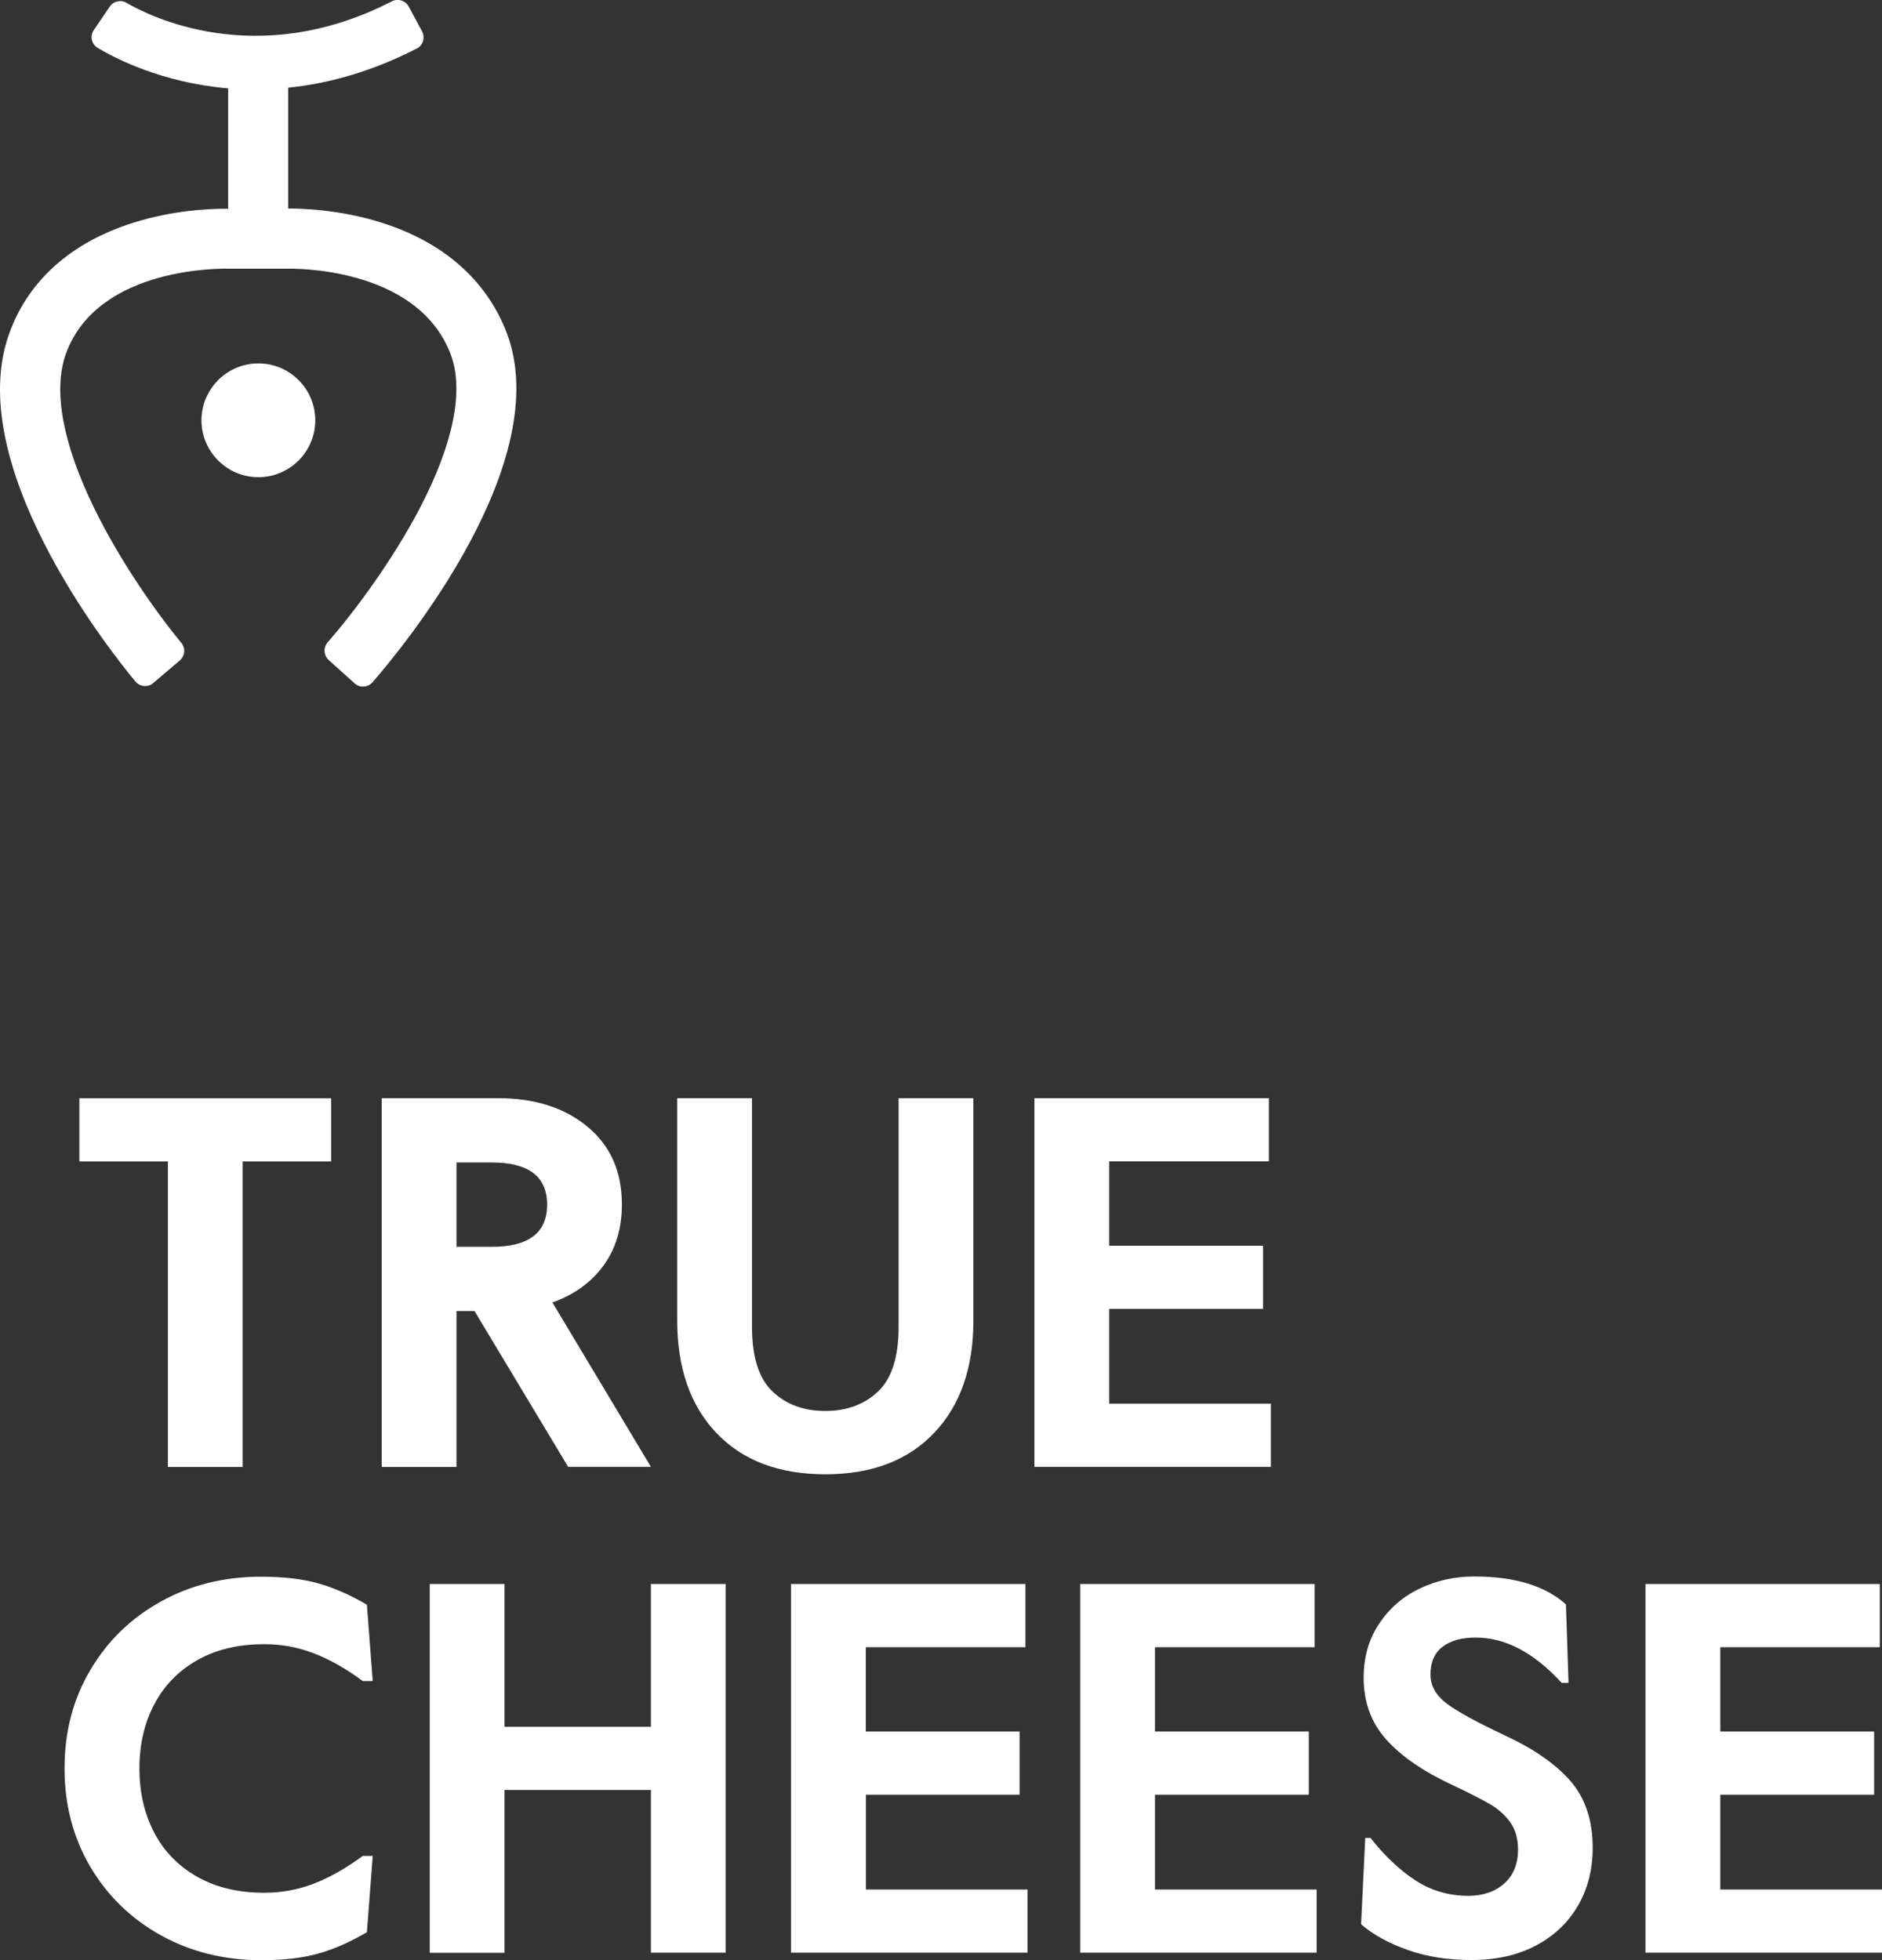
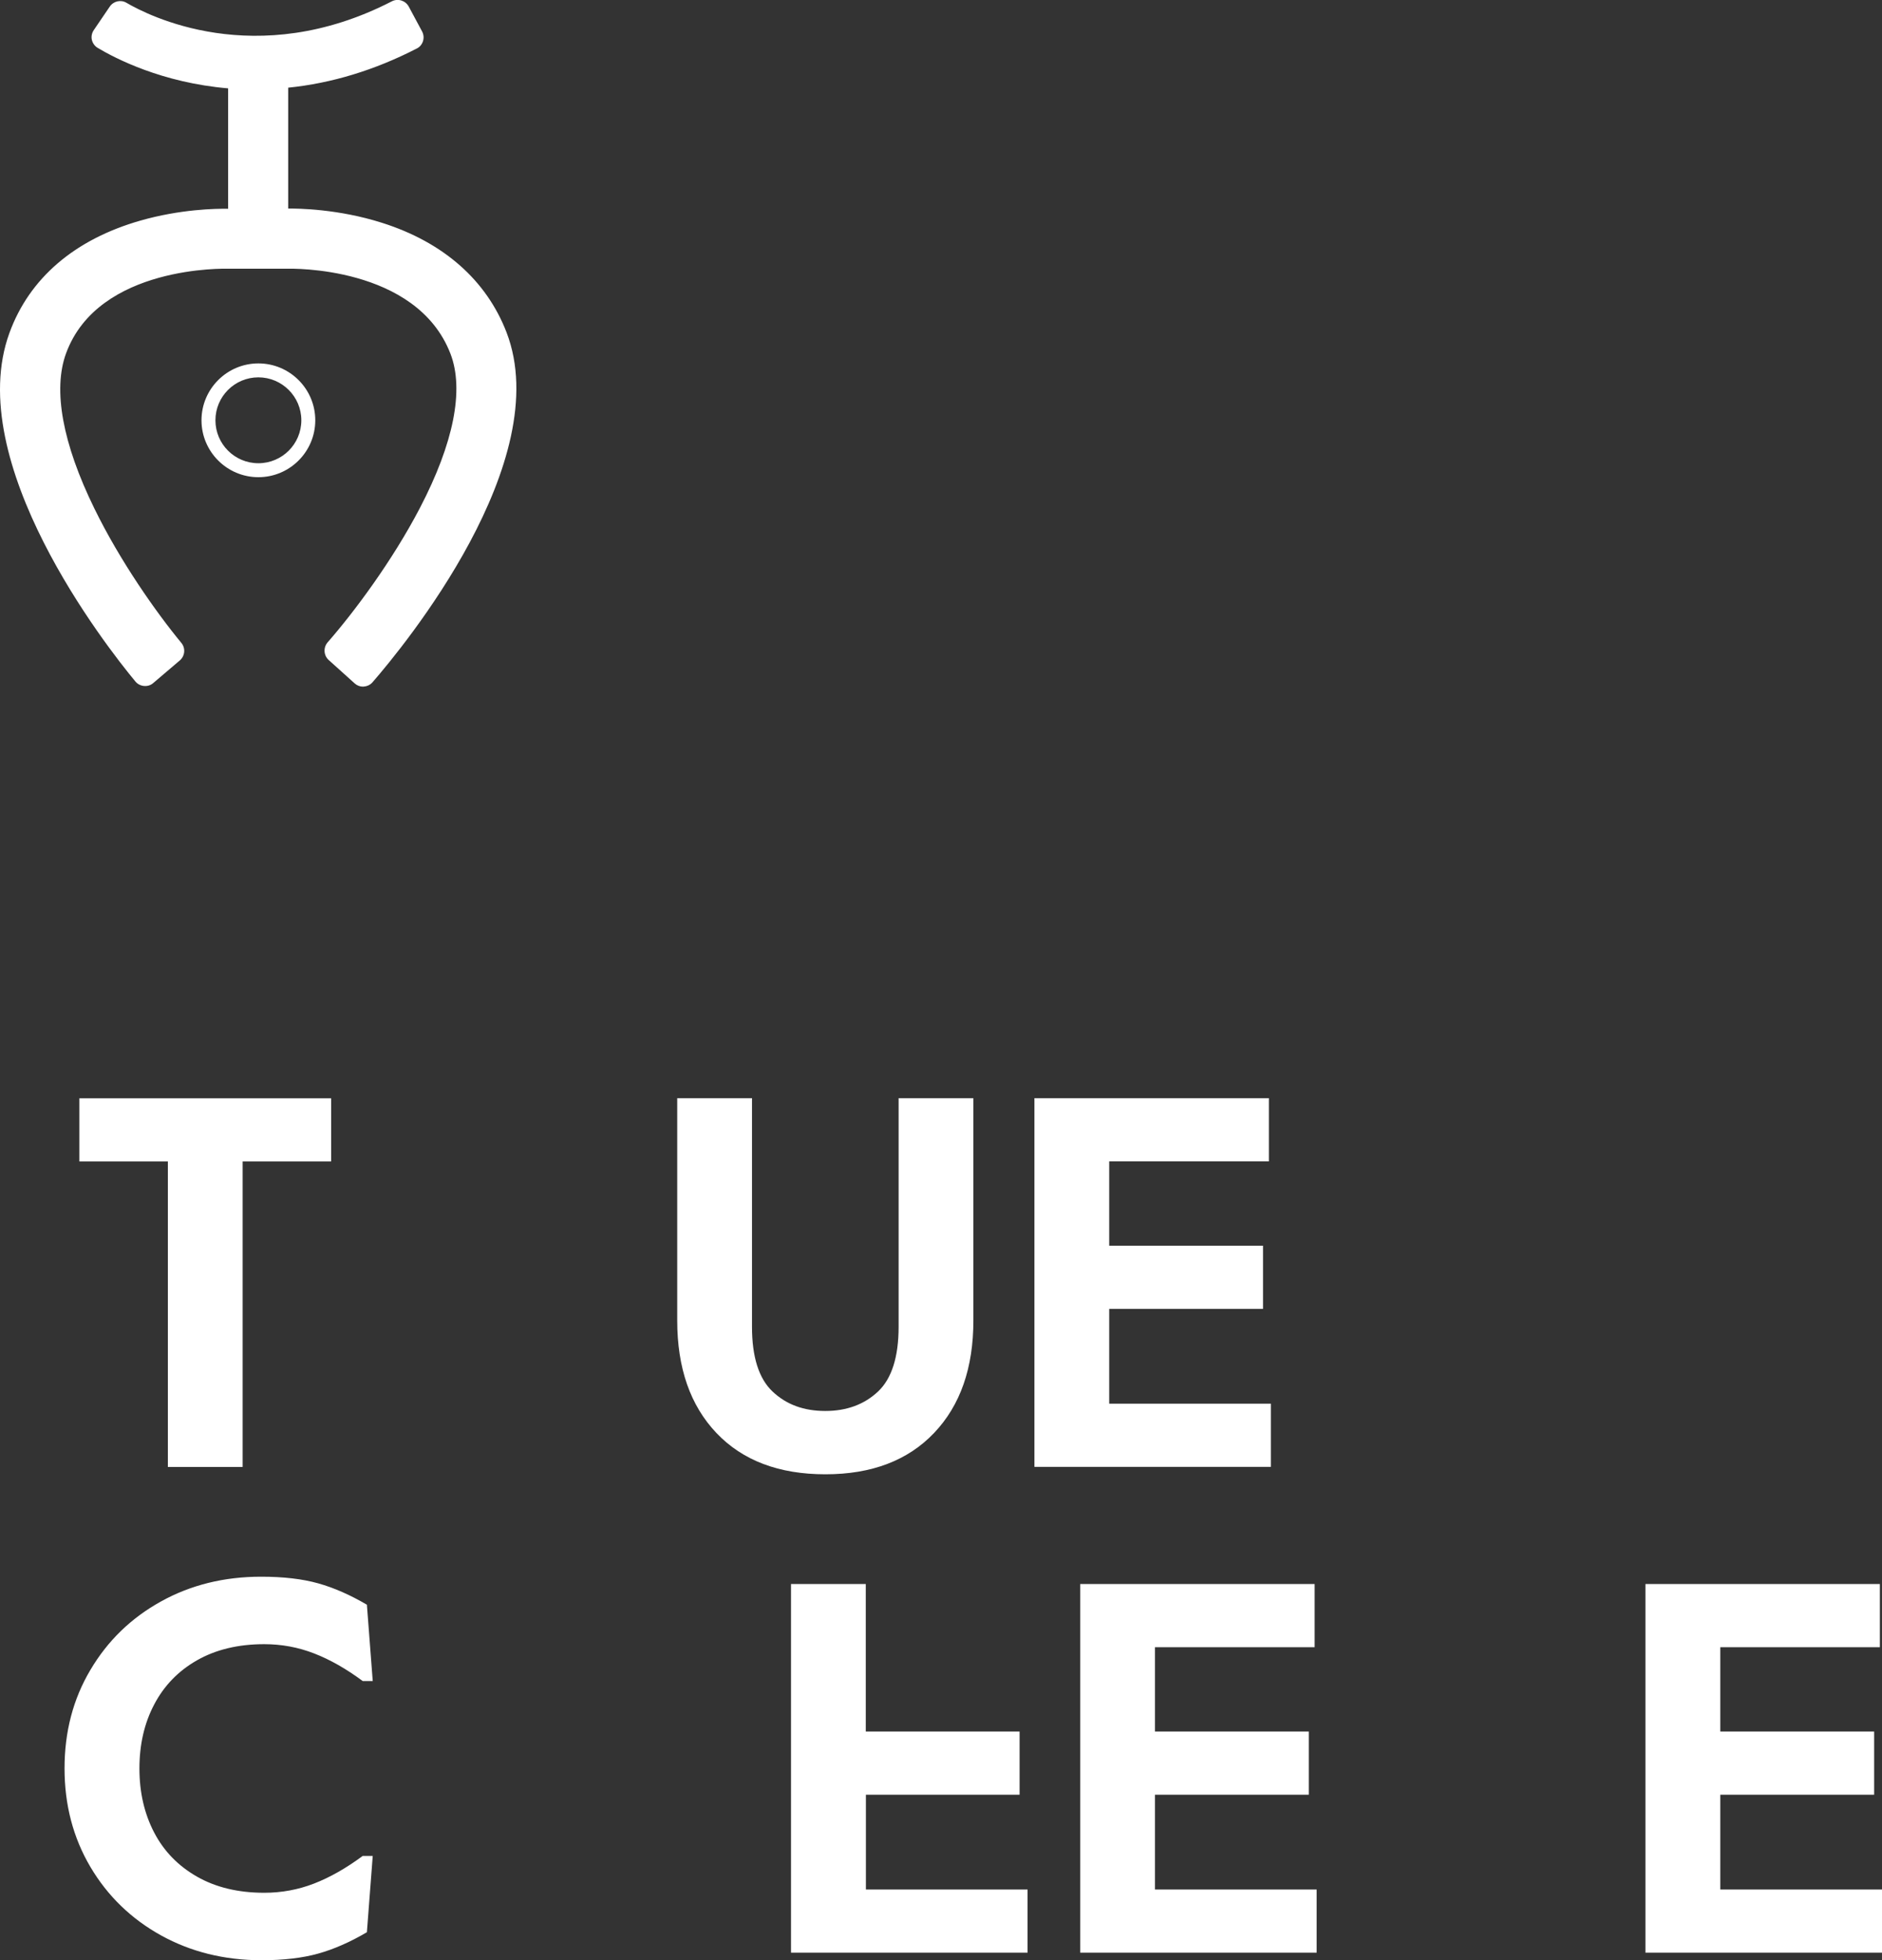
<svg xmlns="http://www.w3.org/2000/svg" width="96" height="100" viewBox="0 0 96 100" fill="none">
  <rect x="0" y="0" width="96" height="100" fill="#333333" stroke="none" />
  <g clip-path="url(#clip0)">
    <path d="M8.563 59.255H4.049V56.032H16.891V59.255H12.377V74.841H8.563V59.255Z" fill="white" />
-     <path d="M19.472 56.026H25.408C27.272 56.026 28.792 56.508 29.962 57.477C31.138 58.447 31.723 59.772 31.723 61.452C31.723 62.669 31.407 63.712 30.782 64.567C30.157 65.428 29.285 66.053 28.178 66.449L33.203 74.835H28.981L24.204 66.885H23.286V74.841H19.472V56.026ZM25.087 63.609C26.968 63.609 27.909 62.892 27.909 61.458C27.909 60.024 26.968 59.307 25.087 59.307H23.286V63.609H25.087Z" fill="white" />
    <path d="M36.546 73.109C35.21 71.703 34.545 69.787 34.545 67.372V56.026H38.359V67.688C38.359 69.231 38.709 70.332 39.408 70.992C40.108 71.657 41.003 71.984 42.098 71.984C43.188 71.984 44.089 71.651 44.788 70.992C45.488 70.332 45.838 69.225 45.838 67.688V56.026H49.652V67.367C49.652 69.787 48.986 71.697 47.65 73.103C46.314 74.508 44.467 75.214 42.104 75.214C39.735 75.214 37.883 74.514 36.546 73.109Z" fill="white" />
    <path d="M52.766 56.026H64.725V59.25H56.58V63.552H64.426V66.776H56.58V71.611H64.828V74.835H52.766V56.026Z" fill="white" />
    <path d="M8.213 98.738C6.693 97.895 5.489 96.73 4.611 95.245C3.734 93.759 3.292 92.084 3.292 90.22C3.292 88.355 3.728 86.68 4.611 85.195C5.489 83.709 6.688 82.545 8.213 81.701C9.733 80.858 11.437 80.439 13.318 80.439C14.465 80.439 15.434 80.554 16.231 80.778C17.029 81.002 17.854 81.363 18.715 81.868L19.013 85.763H18.503C17.659 85.137 16.834 84.667 16.019 84.352C15.205 84.036 14.356 83.881 13.478 83.881C12.153 83.881 11.012 84.156 10.054 84.701C9.096 85.246 8.368 85.998 7.863 86.962C7.359 87.919 7.112 89.009 7.112 90.225C7.112 91.442 7.364 92.531 7.863 93.489C8.362 94.447 9.096 95.199 10.054 95.744C11.012 96.289 12.153 96.564 13.478 96.564C14.356 96.564 15.205 96.409 16.019 96.094C16.834 95.778 17.659 95.308 18.503 94.683H19.013L18.715 98.577C17.854 99.082 17.029 99.444 16.231 99.667C15.434 99.891 14.459 100.006 13.318 100.006C11.437 100 9.739 99.581 8.213 98.738Z" fill="white" />
-     <path d="M21.921 80.812H25.735V88.097H33.203V80.812H37.017V99.621H33.203V91.321H25.735V99.627H21.921V80.812Z" fill="white" />
-     <path d="M40.349 80.812H52.307V84.036H44.163V88.338H52.009V91.562H44.169V96.398H52.416V99.621H40.349V80.812Z" fill="white" />
+     <path d="M40.349 80.812H52.307H44.163V88.338H52.009V91.562H44.169V96.398H52.416V99.621H40.349V80.812Z" fill="white" />
    <path d="M55.1 80.812H67.059V84.036H58.914V88.338H66.761V91.562H58.914V96.398H67.162V99.621H55.1V80.812Z" fill="white" />
-     <path d="M71.831 99.49C70.856 99.151 70.053 98.709 69.428 98.17L69.64 93.765H69.909C70.626 94.677 71.389 95.4 72.192 95.927C73.001 96.455 73.901 96.719 74.905 96.719C75.656 96.719 76.264 96.507 76.735 96.088C77.199 95.669 77.434 95.09 77.434 94.356C77.434 93.816 77.308 93.363 77.056 92.996C76.803 92.629 76.459 92.313 76.023 92.055C75.582 91.797 74.945 91.47 74.102 91.074C72.599 90.375 71.464 89.594 70.701 88.734C69.938 87.874 69.559 86.824 69.559 85.591C69.559 84.552 69.818 83.64 70.34 82.849C70.862 82.063 71.55 81.46 72.41 81.047C73.27 80.634 74.2 80.428 75.203 80.428C77.262 80.428 78.822 80.904 79.878 81.85L80.01 85.854H79.66C78.243 84.311 76.786 83.543 75.278 83.543C74.561 83.543 73.999 83.698 73.586 84.013C73.173 84.329 72.966 84.799 72.966 85.424C72.966 85.998 73.242 86.491 73.787 86.904C74.331 87.317 75.329 87.862 76.781 88.545C78.249 89.227 79.361 90.002 80.113 90.868C80.864 91.74 81.243 92.87 81.243 94.269C81.243 95.382 80.99 96.369 80.48 97.241C79.969 98.113 79.247 98.784 78.318 99.272C77.388 99.753 76.31 99.994 75.094 99.994C73.895 100 72.806 99.834 71.831 99.49Z" fill="white" />
    <path d="M83.933 80.812H95.891V84.036H87.752V88.338H95.599V91.562H87.752V96.398H96V99.621H83.933V80.812Z" fill="white" />
    <path d="M18.325 34.607L17 33.414C16.885 33.31 16.874 33.133 16.977 33.012C19.489 30.138 25.035 22.429 23.303 17.937C21.474 13.176 14.729 13.354 14.666 13.366H11.649C11.586 13.36 4.766 13.153 3.023 17.926C1.359 22.469 6.59 30.173 8.965 33.041C9.062 33.161 9.045 33.339 8.93 33.437L7.577 34.59C7.456 34.693 7.273 34.681 7.169 34.555C5.85 32.955 -1.543 23.547 0.809 17.111C1.79 14.432 4.021 12.528 7.255 11.599C9.475 10.962 11.448 11.002 11.718 11.008H11.987V4.176C8.454 3.947 5.953 2.61 5.162 2.14C5.024 2.054 4.984 1.87 5.076 1.732L5.477 1.142L5.529 1.067L5.89 0.533C5.976 0.407 6.143 0.367 6.269 0.447C7.468 1.159 13.083 4.021 20.149 0.384C20.286 0.316 20.458 0.361 20.533 0.499L21.215 1.773C21.29 1.916 21.233 2.094 21.095 2.163C18.669 3.413 16.386 3.987 14.344 4.153V11.002H14.608C15.199 10.985 23.12 10.876 25.506 17.088C27.978 23.524 20.114 32.989 18.732 34.578C18.629 34.699 18.445 34.71 18.325 34.607Z" fill="white" />
    <path d="M18.52 35.031C18.359 35.031 18.21 34.973 18.09 34.864L16.765 33.671C16.507 33.436 16.484 33.034 16.713 32.77C18.067 31.222 20.017 28.606 21.422 25.91C23.143 22.606 23.682 19.887 22.982 18.057C21.244 13.531 14.763 13.709 14.694 13.709H11.637H11.62C11.569 13.709 5.019 13.508 3.367 18.034C2.69 19.892 3.189 22.623 4.812 25.939C6.131 28.64 7.972 31.25 9.251 32.799C9.475 33.069 9.435 33.47 9.171 33.694L7.817 34.847C7.686 34.962 7.519 35.013 7.341 34.996C7.169 34.979 7.014 34.899 6.906 34.767C5.403 32.96 -1.927 23.57 0.482 16.984C1.497 14.196 3.808 12.212 7.164 11.254C9.188 10.674 11.006 10.64 11.637 10.651V4.508C8.265 4.221 5.873 2.976 4.984 2.443C4.835 2.357 4.726 2.202 4.686 2.036C4.646 1.864 4.686 1.68 4.783 1.537L5.598 0.338C5.787 0.057 6.166 -0.029 6.452 0.143C7.496 0.756 13.037 3.647 19.988 0.068C20.298 -0.093 20.682 0.028 20.848 0.332L21.531 1.605C21.611 1.76 21.628 1.932 21.577 2.099C21.525 2.265 21.41 2.403 21.256 2.477C19.116 3.579 16.908 4.25 14.7 4.473V10.64C15.199 10.634 17.258 10.657 19.489 11.368C22.621 12.361 24.812 14.294 25.838 16.956C28.368 23.535 20.59 32.983 19.002 34.807C18.887 34.939 18.732 35.013 18.56 35.025C18.543 35.031 18.531 35.031 18.52 35.031ZM17.292 33.195L18.514 34.291C19.237 33.453 21.479 30.751 23.252 27.482C25.529 23.283 26.177 19.829 25.173 17.219C22.856 11.196 14.952 11.357 14.62 11.363H13.989V3.831L14.316 3.802C16.524 3.625 18.726 2.976 20.871 1.886L20.258 0.733C13.123 4.37 7.382 1.502 6.148 0.791L5.414 1.875C6.338 2.42 8.706 3.607 12.016 3.825L12.348 3.848V11.368H11.718C11.201 11.357 9.395 11.363 7.359 11.942C4.233 12.831 2.088 14.661 1.147 17.231C-1.136 23.483 6.315 32.943 7.399 34.268L8.643 33.206C7.341 31.623 5.489 28.985 4.158 26.26C2.426 22.715 1.933 19.87 2.69 17.793C4.456 12.957 11.092 12.986 11.649 13.003H14.666C15.21 12.992 21.789 12.998 23.636 17.805C25.345 22.25 20.258 29.782 17.292 33.195Z" fill="white" />
-     <path d="M13.18 23.989C14.586 23.989 15.727 22.849 15.727 21.442C15.727 20.035 14.586 18.895 13.18 18.895C11.774 18.895 10.633 20.035 10.633 21.442C10.633 22.849 11.774 23.989 13.18 23.989Z" fill="white" />
    <path d="M13.18 24.345C11.58 24.345 10.278 23.043 10.278 21.442C10.278 19.842 11.58 18.54 13.18 18.54C14.78 18.54 16.082 19.842 16.082 21.442C16.082 23.043 14.78 24.345 13.18 24.345ZM13.18 19.251C11.97 19.251 10.989 20.232 10.989 21.442C10.989 22.652 11.97 23.633 13.18 23.633C14.39 23.633 15.371 22.652 15.371 21.442C15.371 20.232 14.384 19.251 13.18 19.251Z" fill="white" />
  </g>
  <defs>
    <clipPath id="clip0">
      <rect width="96" height="100" fill="white" />
    </clipPath>
  </defs>
</svg>